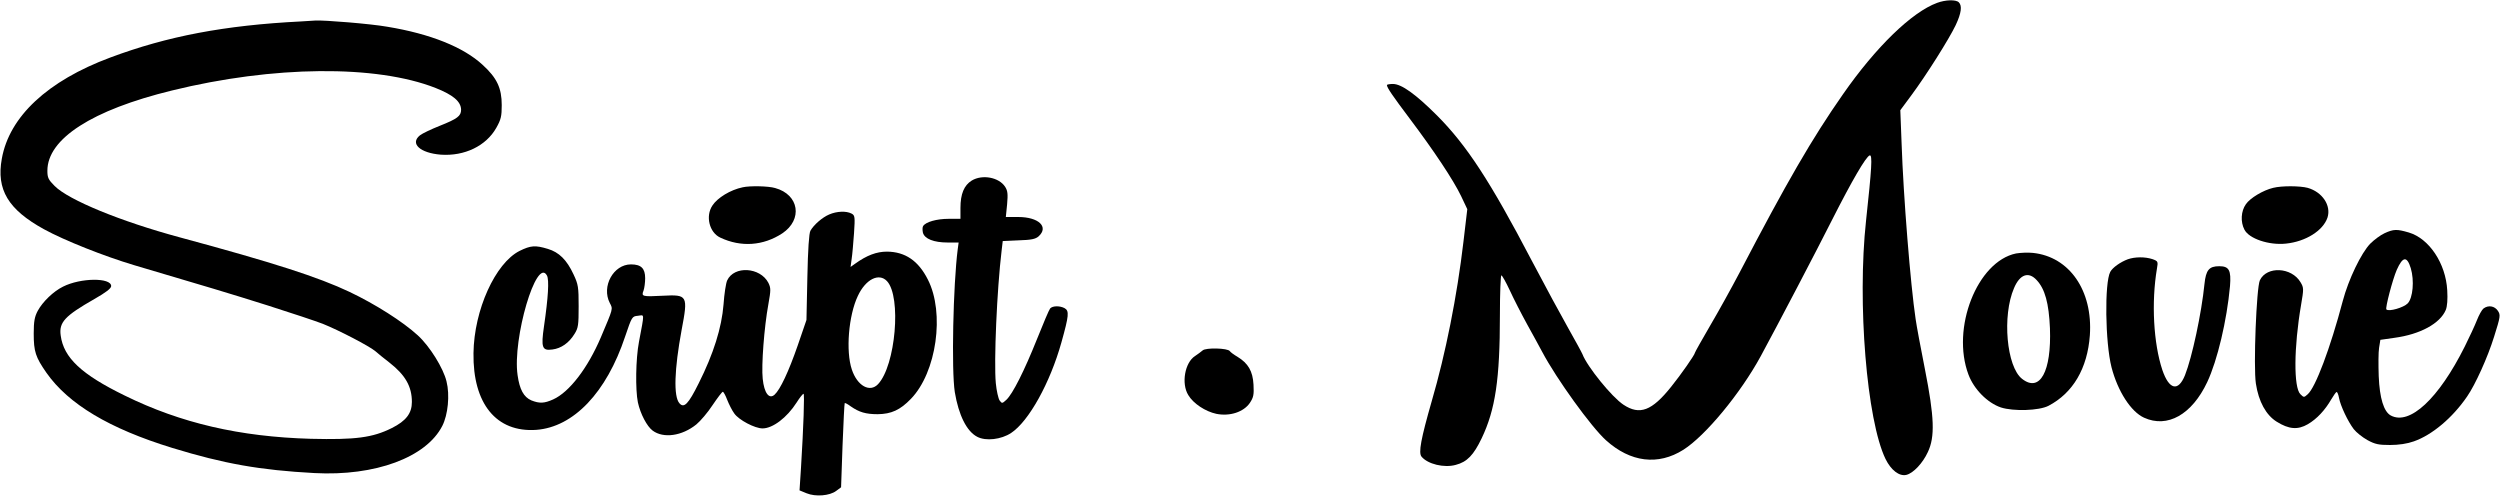
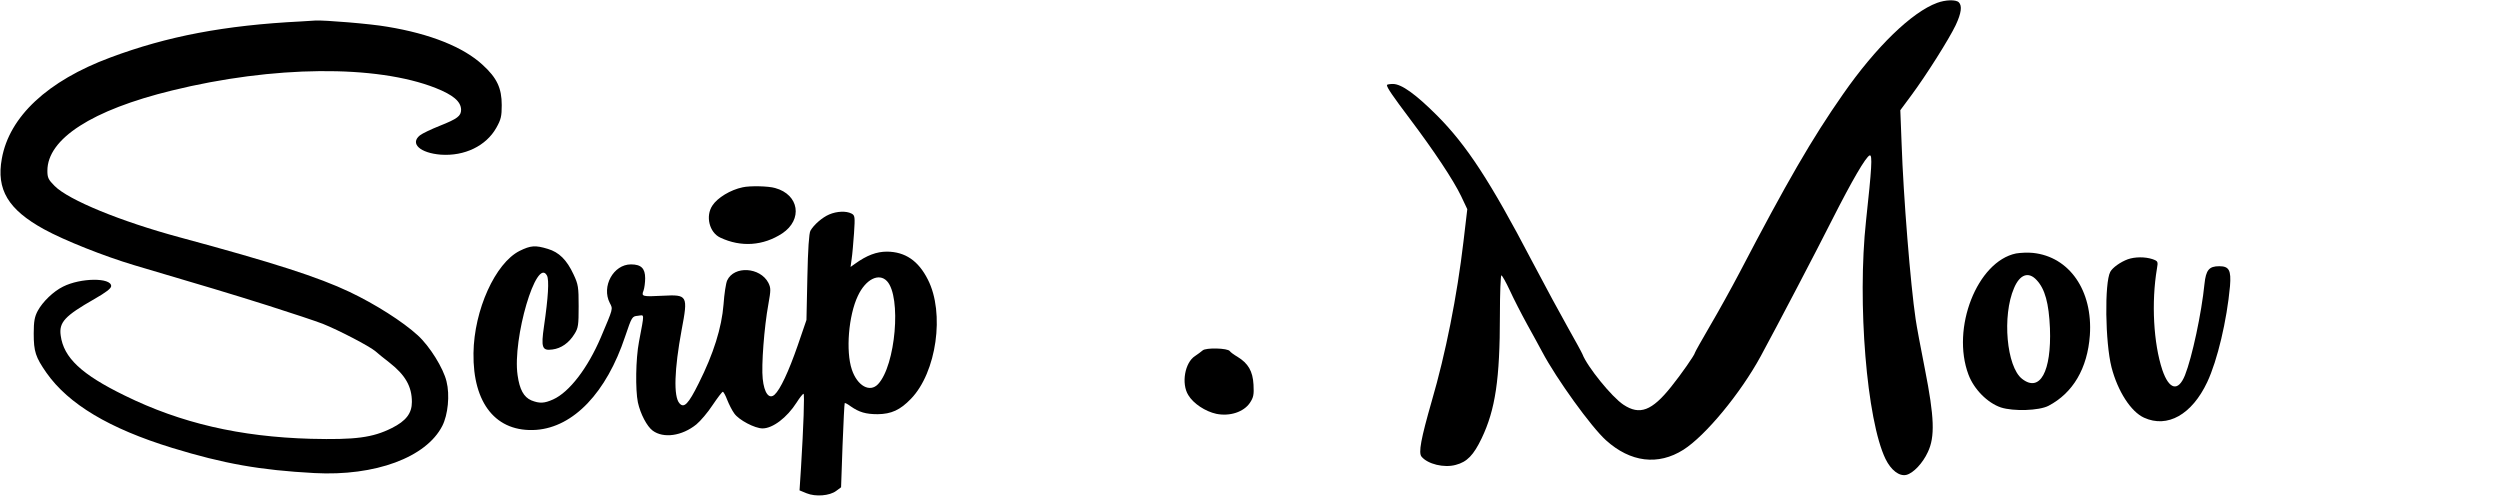
<svg xmlns="http://www.w3.org/2000/svg" width="1829" height="363" viewBox="0 0 1829 363" fill="none">
  <path d="M1417.2 2.092C1398.67 8.892 1372.4 34.359 1348.27 69.026C1325.73 101.292 1307.33 133.026 1272.67 199.426C1266.93 210.359 1257.2 227.959 1251.07 238.359C1244.93 248.892 1240 257.692 1240 258.092C1240 259.426 1229.87 273.959 1222.67 282.892C1208.53 300.626 1199.6 303.959 1187.73 296.092C1179.2 290.492 1161.2 268.226 1157.73 259.159C1157.2 257.826 1152.53 249.292 1147.33 240.092C1142.13 230.892 1130.13 208.759 1120.67 190.759C1090.13 132.359 1072.93 106.226 1051.47 84.626C1035.73 68.892 1025.33 61.426 1019.07 61.426C1016.67 61.426 1014.67 61.826 1014.67 62.226C1014.67 64.092 1018.8 70.092 1031.33 86.759C1049.2 110.492 1063.2 131.559 1068.93 143.426L1073.47 153.026L1070.67 176.759C1066 216.626 1057.6 258.759 1047.47 293.426C1039.6 320.892 1037.6 331.292 1040 334.092C1044.53 339.559 1056.53 342.492 1065.07 340.092C1073.33 337.959 1078.13 332.892 1084 320.626C1094 299.692 1097.33 277.426 1097.33 230.626C1097.33 214.626 1097.87 201.426 1098.4 201.426C1098.93 201.426 1101.73 206.359 1104.53 212.359C1107.33 218.492 1113.07 229.692 1117.33 237.426C1121.6 245.159 1126.53 254.092 1128.27 257.426C1138.8 277.292 1164.13 312.359 1174.93 322.092C1192.8 338.226 1213.07 340.759 1231.6 329.026C1247.73 318.759 1273.33 287.826 1288.13 260.626C1300.93 237.026 1329.33 182.759 1340.4 160.759C1354.8 132.359 1365.07 114.626 1367.87 113.692C1370 113.026 1369.33 123.292 1365.2 161.426C1358.67 221.559 1365.73 307.559 1379.47 335.826C1383.47 343.959 1389.47 348.626 1394.67 347.426C1399.73 346.226 1406.67 338.892 1410.4 330.759C1415.73 319.559 1415.2 305.292 1408.27 270.092C1405.2 254.626 1402.13 238.226 1401.47 233.426C1397.73 208.359 1392.53 143.959 1391.2 104.759L1390.27 80.626L1398.27 69.826C1409.07 55.292 1426 28.492 1430.8 18.359C1434.93 9.559 1435.6 4.226 1433.07 1.692C1430.93 -0.441 1423.33 -0.174 1417.2 2.092Z" fill="black" />
  <path d="M220.002 15.692C164.402 18.492 122.402 26.492 80.669 42.092C34.802 59.158 6.802 85.292 1.336 116.092C-2.798 138.759 6.002 153.292 32.136 167.692C47.202 175.959 76.136 187.425 98.002 193.959C151.202 209.692 167.869 214.625 196.136 223.559C213.336 229.025 231.336 235.025 236.136 236.892C248.402 241.825 270.002 253.159 274.402 256.759C276.402 258.492 281.069 262.359 284.936 265.292C296.536 274.359 301.336 282.759 301.336 294.092C301.336 302.359 297.069 307.959 286.669 313.159C272.536 320.225 260.002 321.825 227.336 321.025C175.469 319.559 132.269 309.559 91.336 289.425C59.602 273.959 46.536 261.692 44.402 245.425C43.069 235.825 47.336 231.159 69.069 218.759C77.469 213.959 81.336 211.025 81.336 209.292C81.336 203.025 59.069 203.159 46.136 209.692C39.069 213.159 31.202 220.759 27.602 227.425C25.336 231.692 24.669 235.025 24.669 244.092C24.669 257.159 26.002 261.292 34.002 272.759C50.136 295.692 80.002 313.559 126.002 327.692C163.869 339.292 190.269 343.959 230.002 346.092C274.536 348.492 311.869 334.625 323.602 311.559C327.736 303.425 329.202 289.025 326.669 279.025C324.402 269.425 314.402 253.292 305.602 245.292C294.669 235.292 274.536 222.492 255.736 213.559C232.936 202.759 200.402 192.225 131.202 173.559C88.269 161.959 50.269 146.359 40.002 136.092C35.336 131.425 34.669 129.959 34.669 124.892C34.669 101.559 67.336 80.492 125.736 66.225C200.002 47.959 275.336 47.292 318.669 64.359C331.469 69.425 337.202 74.225 337.336 80.225C337.336 84.892 334.669 86.892 321.602 92.092C315.602 94.492 309.069 97.559 307.202 99.025C299.736 105.025 307.336 111.959 322.536 113.159C339.869 114.359 355.602 106.759 363.069 93.559C366.536 87.425 367.069 85.025 367.069 76.892C367.069 64.492 363.602 57.025 353.069 47.425C339.069 34.492 314.936 24.759 283.336 19.558C271.336 17.425 236.936 14.625 230.669 15.025C228.802 15.159 224.002 15.425 220.002 15.692Z" fill="black" />
-   <path d="M710.936 132.092C705.336 135.559 702.67 141.825 702.67 152.092V160.092H694.003C685.336 160.092 677.203 162.359 675.336 165.425C674.803 166.225 674.803 168.359 675.203 170.225C676.403 174.759 683.203 177.425 693.336 177.425H701.336L700.67 182.359C697.336 208.225 696.003 270.892 698.536 286.892C701.336 303.692 707.203 315.559 714.936 319.559C721.203 322.892 732.536 321.559 739.736 316.759C752.67 308.225 768.27 280.092 776.536 250.492C782.003 230.892 782.403 227.425 778.803 225.425C775.203 223.559 770.003 223.692 768.27 225.692C767.47 226.625 763.203 236.759 758.67 248.092C749.336 271.425 740.936 288.092 736.27 292.492C733.203 295.292 733.07 295.292 731.336 293.025C730.403 291.692 729.07 285.959 728.536 280.359C727.07 264.625 729.336 211.959 732.803 183.159L733.603 176.359L745.336 175.825C754.536 175.559 757.603 174.892 759.87 172.892C767.47 165.959 759.87 158.759 744.936 158.759H735.87L736.803 149.425C737.47 141.825 737.203 139.559 735.336 136.625C730.803 129.692 718.67 127.425 710.936 132.092Z" fill="black" />
  <path d="M543.335 137.026C534.402 138.892 524.935 144.626 521.202 150.359C516.002 158.092 518.935 170.092 526.935 173.826C542.135 181.026 558.402 179.826 572.268 170.759C587.468 160.626 584.668 142.359 567.068 137.559C562.135 136.092 548.535 135.826 543.335 137.026Z" fill="black" />
-   <path d="M1663.07 137.425C1655.74 139.159 1646.14 144.892 1643.07 149.425C1639.47 154.492 1639.07 162.359 1642 167.959C1645.34 174.625 1660 179.559 1672.4 178.225C1686.8 176.759 1699.6 168.759 1702.8 159.159C1705.6 150.359 1699.07 140.492 1688.27 137.425C1682.67 135.959 1669.47 135.825 1663.07 137.425Z" fill="black" />
  <path d="M606.669 156.892C601.603 159.025 595.336 164.492 592.936 168.759C591.869 170.492 591.069 182.625 590.669 202.759L590.003 234.092L583.603 252.759C576.936 271.959 570.803 285.025 566.669 288.759C562.669 292.359 559.069 287.559 558.003 277.159C556.936 267.425 559.069 239.292 562.136 222.625C564.003 212.092 564.003 210.759 562.136 206.892C556.136 195.425 537.069 194.225 532.003 205.159C531.069 207.159 529.869 215.025 529.336 222.759C528.003 239.692 522.003 258.892 511.203 280.359C503.603 295.692 500.403 298.892 497.069 295.025C492.669 290.092 493.336 270.225 498.669 241.425C503.469 216.092 503.069 215.425 484.936 216.359C469.869 217.159 469.069 216.892 470.803 212.625C471.469 210.759 472.003 206.625 472.003 203.559C472.003 196.359 469.069 193.425 461.603 193.425C448.803 193.425 439.869 209.559 446.136 221.692C448.536 226.225 448.669 225.292 439.603 246.759C430.003 269.292 416.536 286.892 404.669 292.225C398.136 295.159 394.669 295.292 388.669 292.892C383.203 290.492 380.136 285.025 378.669 274.492C374.803 247.825 392.536 187.559 400.136 201.559C401.869 204.759 401.069 217.559 398.003 238.625C395.736 254.225 396.536 256.759 404.136 255.692C410.536 254.892 416.269 250.892 420.269 244.359C423.069 239.959 423.336 237.825 423.336 224.092C423.336 210.092 423.069 208.092 419.603 200.759C414.669 190.092 408.936 184.492 400.803 182.092C391.603 179.292 388.269 179.559 380.136 183.559C362.403 192.492 346.803 226.759 346.403 258.359C345.869 295.292 363.069 316.492 392.269 314.492C419.603 312.492 443.736 287.159 457.336 246.225C462.269 231.692 462.403 231.425 466.669 231.025C471.603 230.492 471.603 228.092 467.469 250.092C465.069 262.625 464.803 285.159 466.669 294.359C468.536 302.892 473.336 311.959 477.469 315.025C485.336 320.892 498.936 319.025 509.469 310.492C512.403 308.092 517.869 301.692 521.336 296.359C524.936 291.025 528.269 286.625 528.803 286.625C529.336 286.625 530.803 289.292 532.003 292.492C533.336 295.825 535.603 300.359 537.203 302.492C540.536 307.292 552.269 313.425 557.869 313.425C565.336 313.425 575.736 305.559 582.803 294.492C585.069 290.892 587.336 288.092 587.869 288.092C588.669 288.092 587.869 312.092 586.003 342.359L584.936 358.759L590.136 360.892C596.669 363.559 606.936 362.759 611.736 359.159L615.336 356.492L616.403 325.959C617.069 309.159 617.736 295.159 618.003 294.892C618.269 294.625 620.269 295.692 622.403 297.292C628.536 301.559 633.336 303.025 642.136 303.025C652.136 302.892 658.536 299.959 666.403 291.825C685.203 272.492 691.336 228.892 678.803 204.492C671.869 190.759 662.269 184.225 648.936 184.092C641.336 184.092 634.136 186.759 625.469 193.025L622.269 195.292L623.069 189.425C623.603 186.092 624.269 177.692 624.803 170.625C625.603 158.492 625.469 157.559 622.936 156.225C619.069 154.225 612.269 154.492 606.669 156.892ZM648.936 205.692C659.603 217.159 655.203 267.425 642.403 281.025C636.403 287.425 627.203 282.359 623.203 270.359C618.669 256.892 620.803 230.759 627.603 216.492C633.336 204.225 643.069 199.425 648.936 205.692Z" fill="black" />
-   <path d="M1744.53 170.625C1741.6 171.959 1736.93 175.425 1734.13 178.225C1727.47 185.025 1718.13 204.492 1714 220.092C1704.8 254.892 1694 283.559 1688.27 288.492C1685.6 290.892 1685.47 290.892 1682.93 288.359C1678 283.425 1678.13 254.225 1683.47 223.025C1685.47 211.292 1685.47 210.492 1683.07 206.492C1676.53 195.425 1658.4 194.492 1653.33 205.025C1650.8 210.359 1648.53 268.359 1650.4 280.625C1652.4 293.825 1657.87 303.692 1665.6 308.492C1674.53 314.092 1681.07 314.625 1688.4 310.359C1695.07 306.492 1701.07 299.959 1705.6 292.092C1707.33 289.159 1709.07 286.759 1709.47 286.759C1710 286.759 1710.8 288.759 1711.2 291.025C1712.27 296.892 1717.73 308.359 1722 313.959C1723.87 316.359 1728.4 319.959 1732 321.959C1737.6 325.025 1740.27 325.559 1748.53 325.559C1754.93 325.559 1761.2 324.625 1766 322.892C1779.33 318.225 1794.27 305.692 1804.93 290.092C1810.93 281.425 1820 261.425 1824.67 246.359C1829.33 231.559 1829.47 230.492 1827.47 227.425C1825.07 223.825 1820.53 223.025 1816.93 225.692C1815.73 226.625 1813.6 230.492 1812.13 234.225C1810.67 237.959 1806.67 246.625 1803.2 253.559C1784.13 291.692 1762.93 311.425 1749.07 303.959C1744 301.159 1740.93 291.425 1740.27 275.159C1740 267.025 1740 257.692 1740.53 254.492L1741.47 248.625L1751.73 247.159C1770.67 244.625 1785.2 236.625 1789.33 226.759C1790.4 224.225 1790.8 218.892 1790.4 212.359C1789.33 192.759 1777.2 174.492 1762.27 170.092C1753.6 167.559 1751.2 167.559 1744.53 170.625ZM1763.73 196.225C1766.4 205.159 1765.33 217.959 1761.47 221.959C1758.53 225.025 1747.6 228.225 1745.87 226.359C1744.93 225.425 1750.4 204.492 1753.47 197.425C1757.87 187.559 1760.93 187.159 1763.73 196.225Z" fill="black" />
  <path d="M1474.94 185.425C1446.54 191.292 1427.34 240.092 1440.14 274.092C1444.14 284.759 1454 294.759 1463.87 298.092C1472.94 301.025 1491.74 300.492 1498.67 296.892C1516.54 287.559 1527.2 269.559 1528.94 245.292C1531.2 212.625 1514 187.825 1487.34 185.025C1483.74 184.625 1478.14 184.892 1474.94 185.425ZM1490 204.892C1496.14 211.425 1498.94 221.825 1499.74 240.092C1500.94 271.825 1492.4 287.425 1479.34 277.159C1468 268.359 1464.67 231.025 1473.47 210.759C1477.74 200.625 1484.14 198.492 1490 204.892Z" fill="black" />
  <path d="M1556.67 189.692C1551.34 191.692 1545.6 195.692 1543.87 198.892C1539.6 206.892 1540.14 250.492 1544.8 268.759C1549.34 286.225 1558.94 301.159 1568.54 305.559C1585.74 313.425 1603.6 303.292 1614.8 279.559C1622.27 263.692 1629.2 234.359 1631.47 209.292C1632.4 197.692 1630.8 194.759 1623.6 194.759C1616.14 194.759 1613.87 197.559 1612.8 207.692C1610.67 229.025 1603.74 261.425 1598.54 274.492C1593.6 286.759 1586.94 285.159 1582 270.759C1575.47 251.159 1573.87 221.159 1578 196.625C1578.94 191.292 1578.8 191.025 1574.67 189.559C1569.34 187.825 1562 187.825 1556.67 189.692Z" fill="black" />
  <path d="M879.867 256.359C878.8 257.292 876.267 259.159 874.267 260.492C866.8 265.292 864.134 280.625 869.334 289.025C873.067 295.292 881.867 301.025 889.867 302.759C899.734 304.759 909.867 301.425 914.4 294.759C917.067 290.759 917.467 288.759 917.067 281.425C916.534 271.559 913.2 265.825 905.334 261.025C902.8 259.559 900.267 257.692 899.734 256.892C898.267 254.625 882.134 254.225 879.867 256.359Z" fill="black" />
</svg>